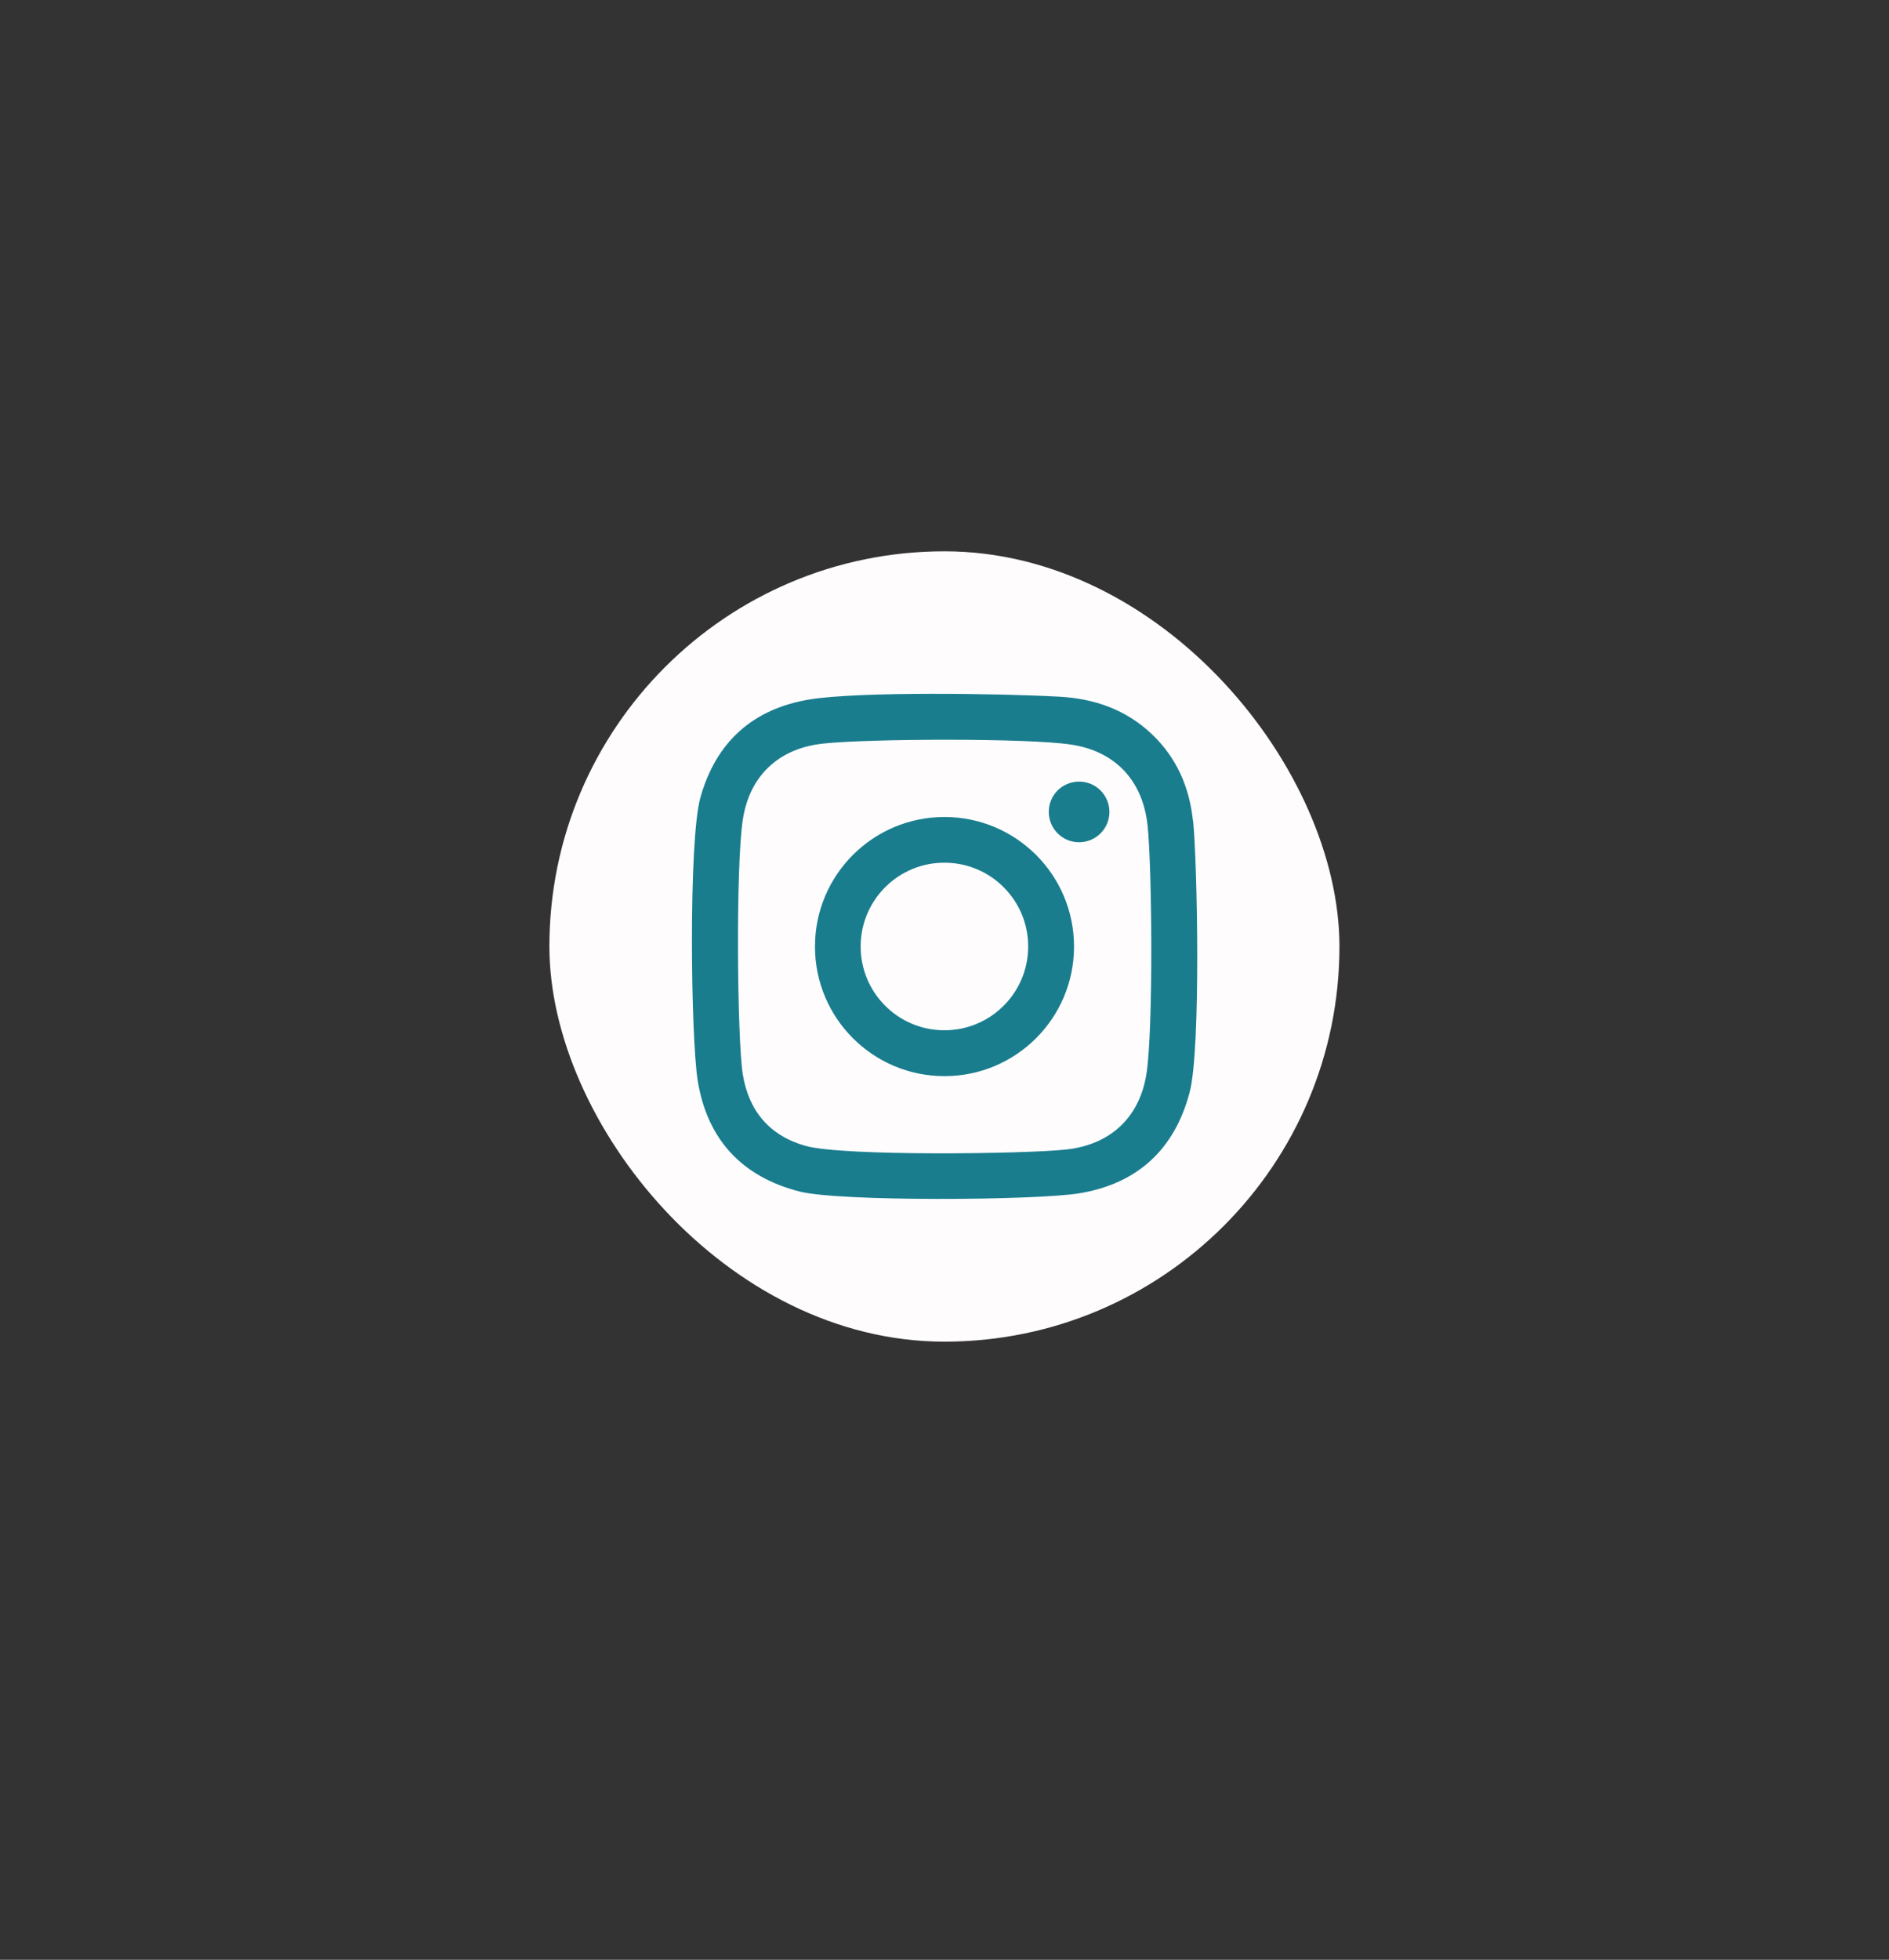
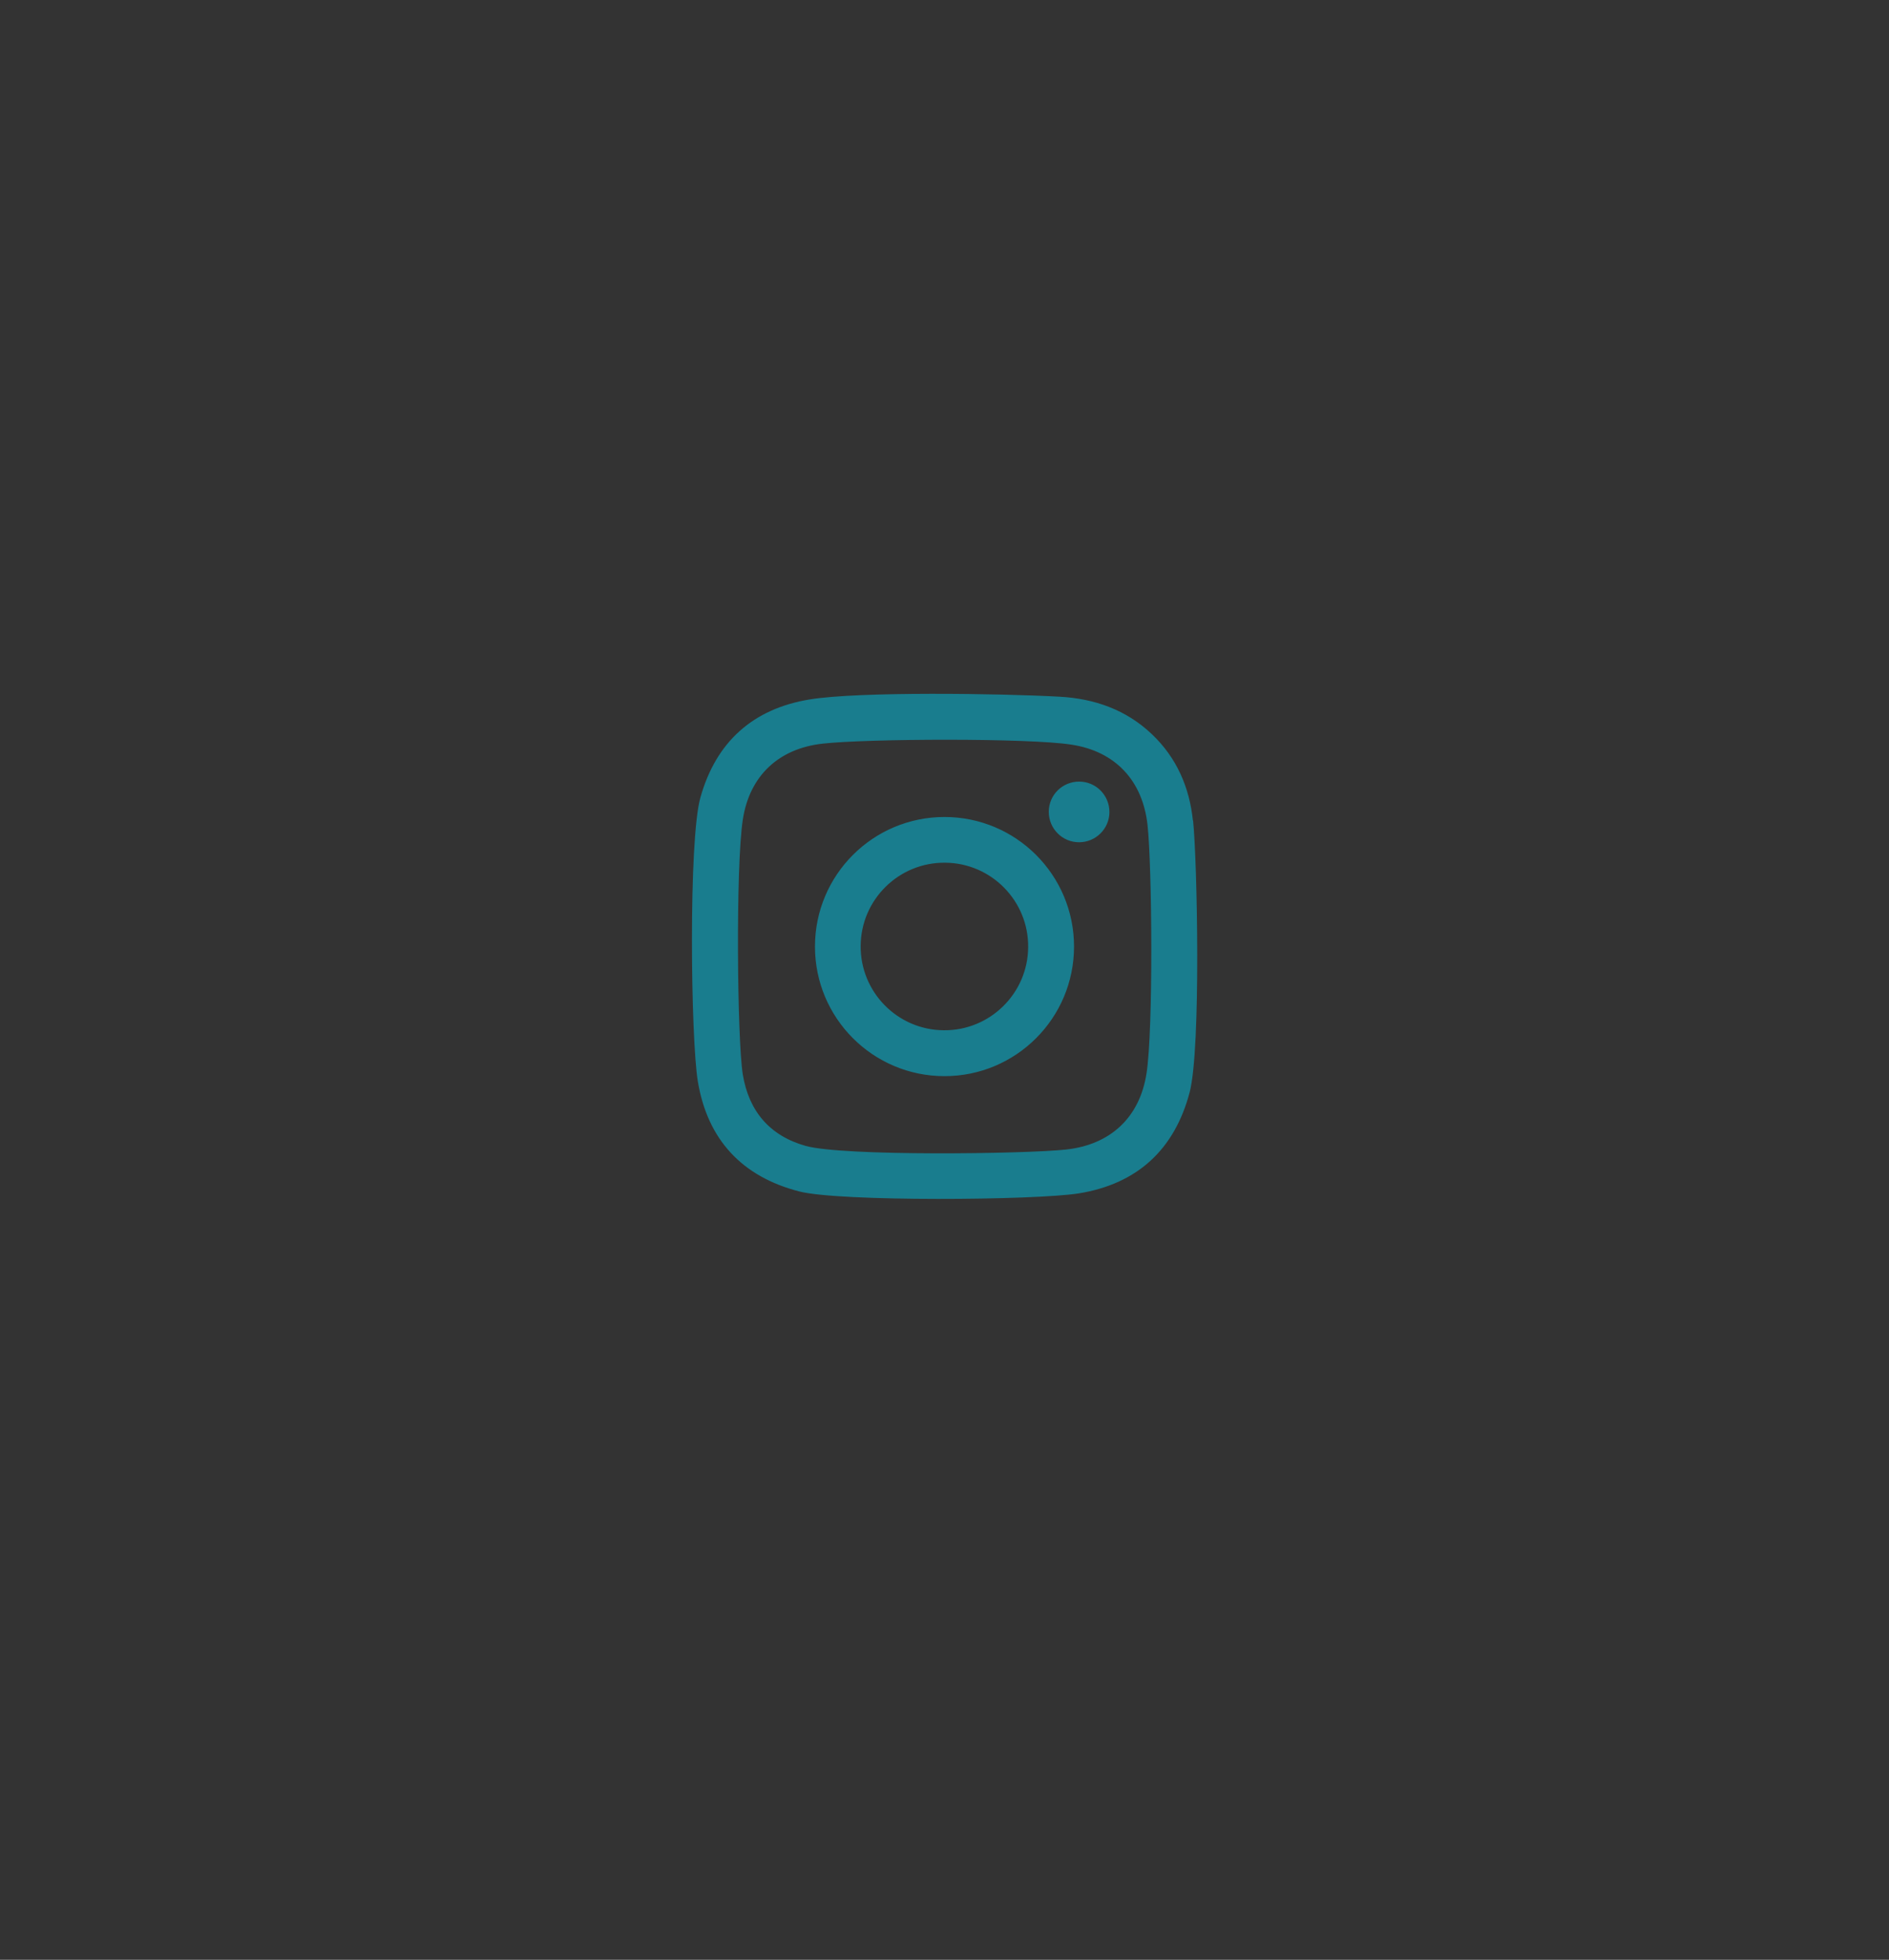
<svg xmlns="http://www.w3.org/2000/svg" version="1.1" viewBox="0 0 109.96 114.04">
  <rect x="0" y="0" width="109.96" height="114.04" fill="#333333" stroke="none" />
  <defs>
    <style>
      .cls-1 {
        fill: #fefcfd;
      }

      .cls-2 {
        fill: #197d8e;
      }
    </style>
  </defs>
  <g>
    <g id="Layer_1">
      <g>
-         <rect class="cls-1" x="31.98" y="32.08" width="45.99" height="45.99" rx="23" ry="23" />
        <path class="cls-2" d="M69.44,47.75c-.2-1.93-.94-3.65-2.38-5.02-1.51-1.44-3.36-2.08-5.39-2.19-3.46-.19-11.66-.31-14.54.16-3.29.54-5.45,2.46-6.36,5.71-.7,2.5-.56,14.03-.15,16.51.56,3.38,2.56,5.55,5.91,6.41,2.32.6,13.72.52,16.28.11,3.38-.55,5.56-2.54,6.44-5.88.67-2.57.44-13.5.2-15.81ZM66.74,62.45c-.39,2.57-2.1,4.16-4.68,4.44-2.37.26-12.96.4-15.16-.21-2.1-.59-3.31-2.03-3.66-4.15-.33-2.02-.42-12.13,0-14.84.39-2.55,2.09-4.14,4.66-4.42,2.6-.29,11.98-.33,14.47.06,2.56.39,4.15,2.1,4.43,4.69.26,2.41.34,11.84-.06,14.44ZM54.98,47.54c-4.16,0-7.54,3.37-7.54,7.54,0,4.16,3.37,7.54,7.54,7.54,4.16,0,7.54-3.37,7.54-7.54,0-4.16-3.37-7.54-7.54-7.54ZM54.93,59.95c-2.69-.02-4.86-2.23-4.83-4.92.02-2.69,2.23-4.86,4.92-4.83,2.69.02,4.86,2.23,4.83,4.92-.02,2.69-2.23,4.86-4.92,4.83ZM64.58,47.25c0,.97-.79,1.76-1.77,1.76-.97,0-1.76-.79-1.76-1.77,0-.98.79-1.76,1.77-1.76.97,0,1.76.79,1.76,1.77Z" />
      </g>
    </g>
  </g>
</svg>